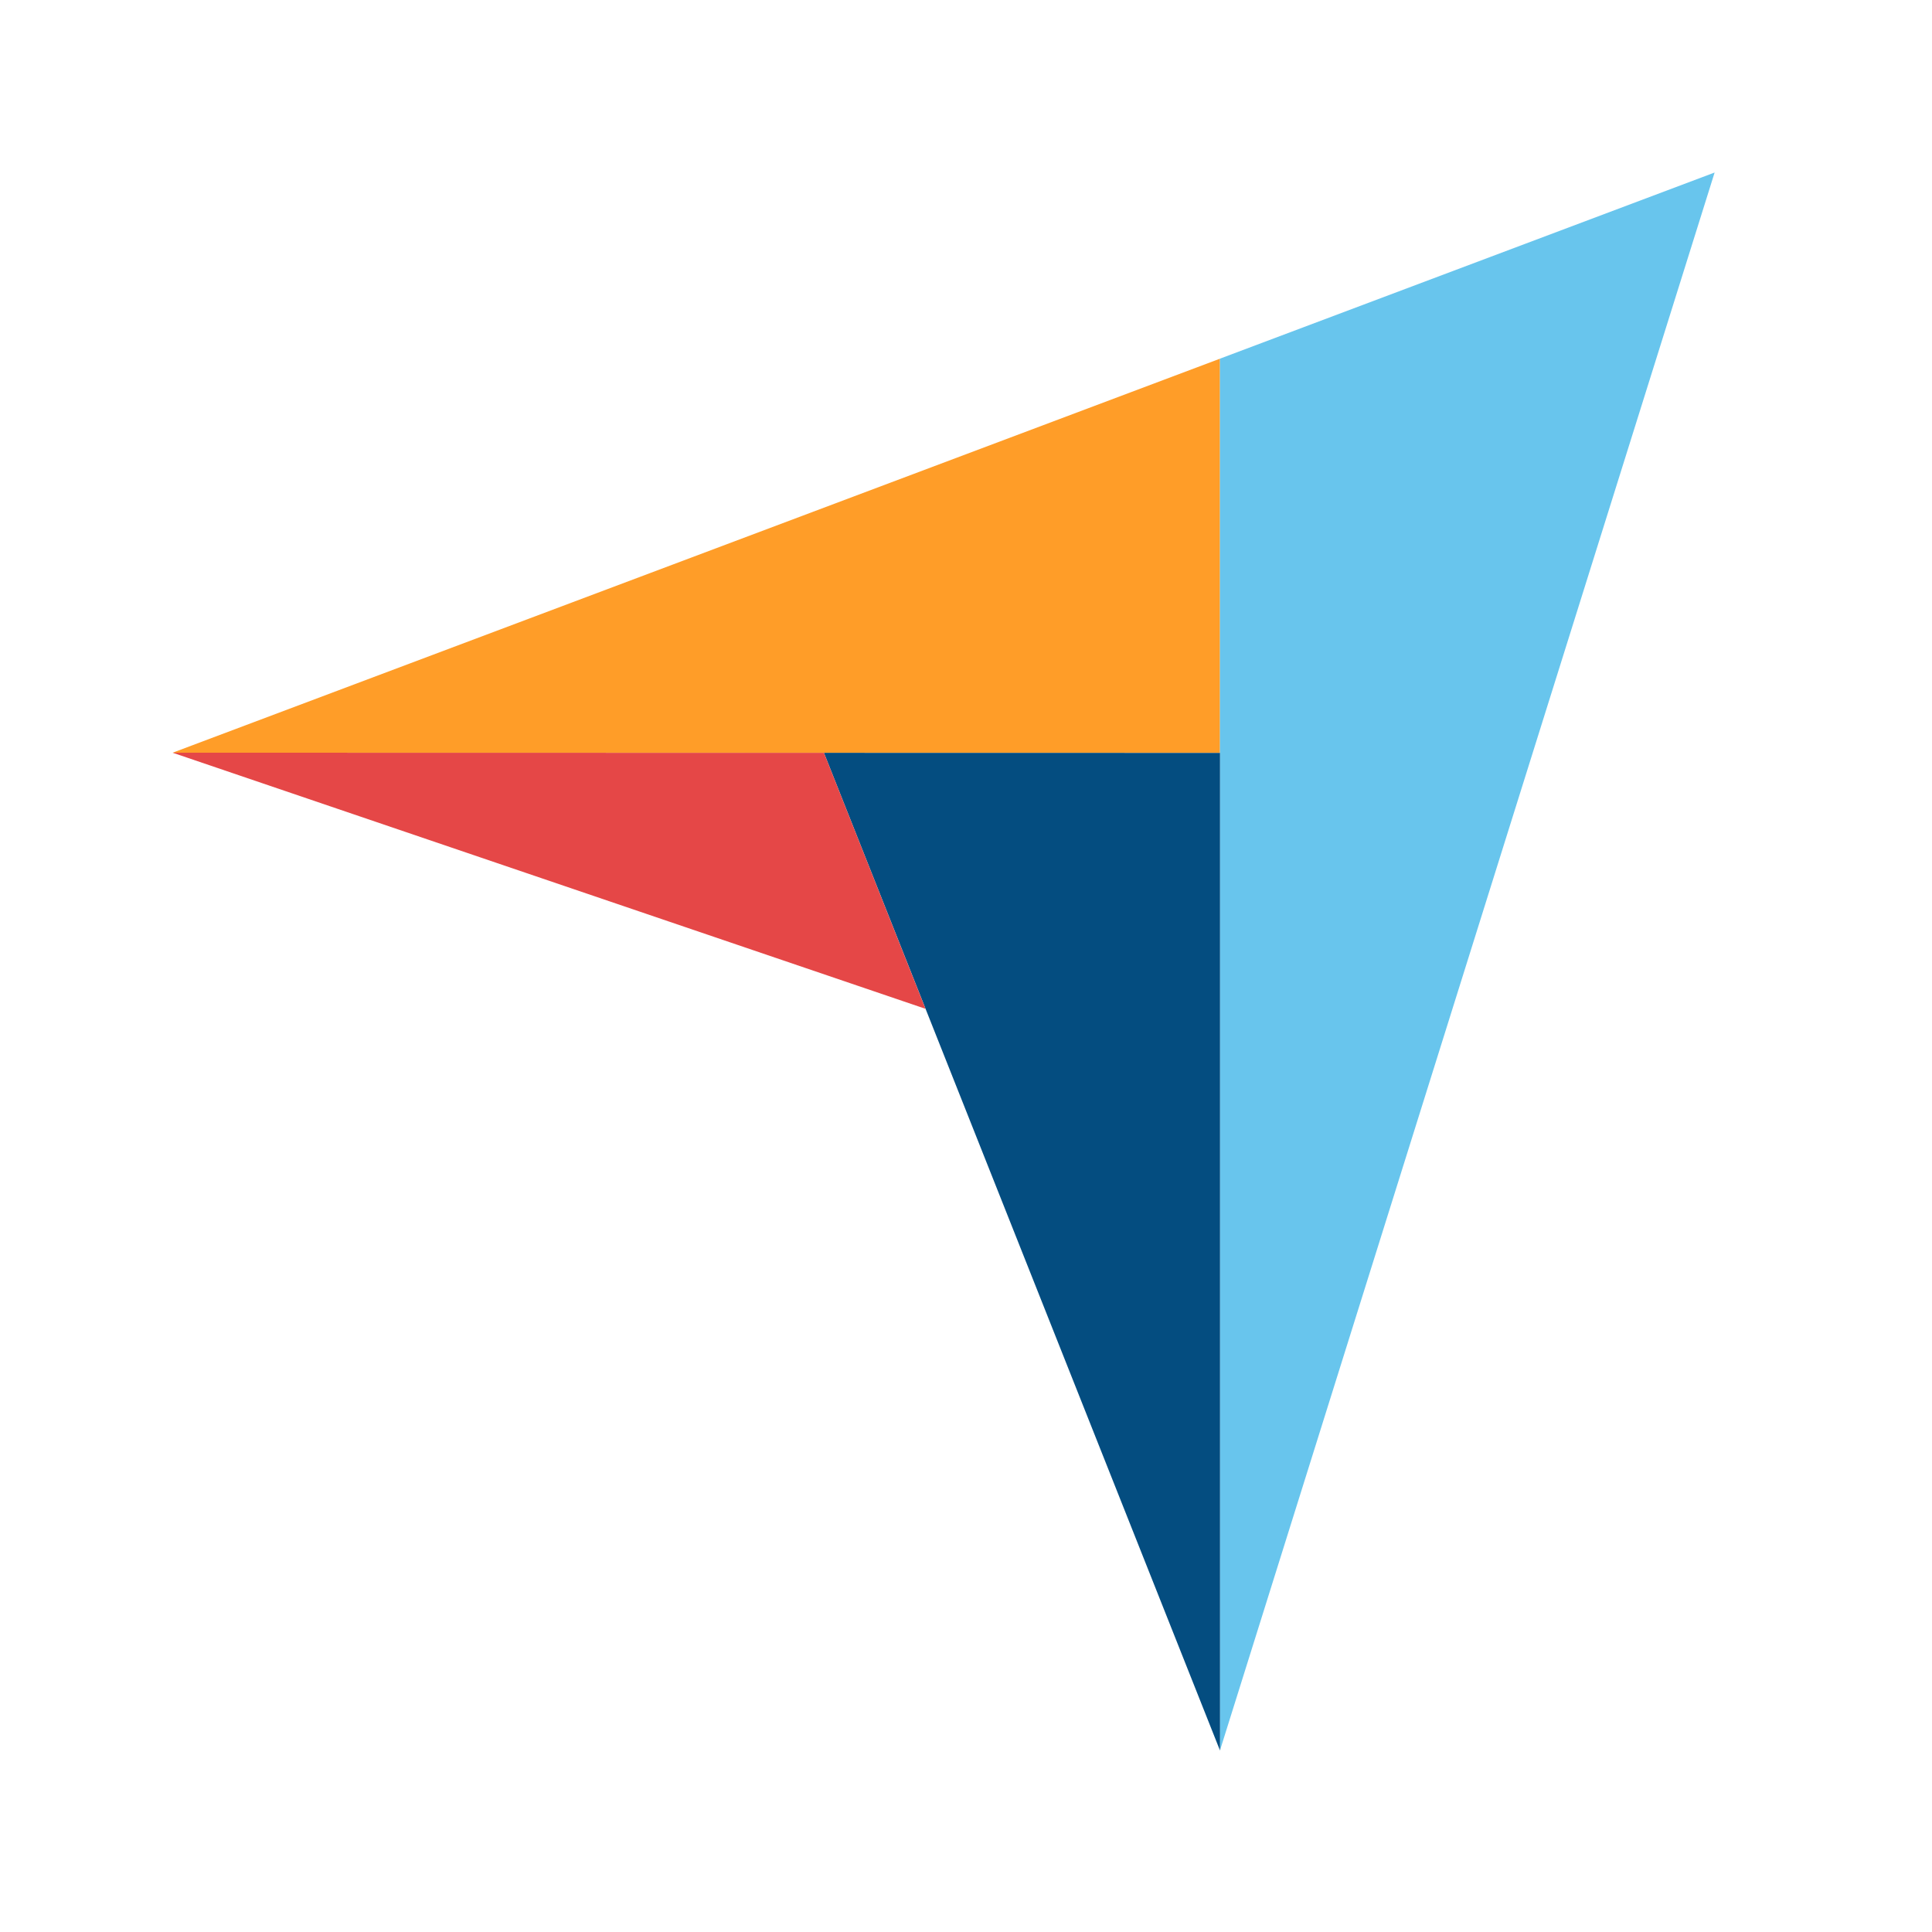
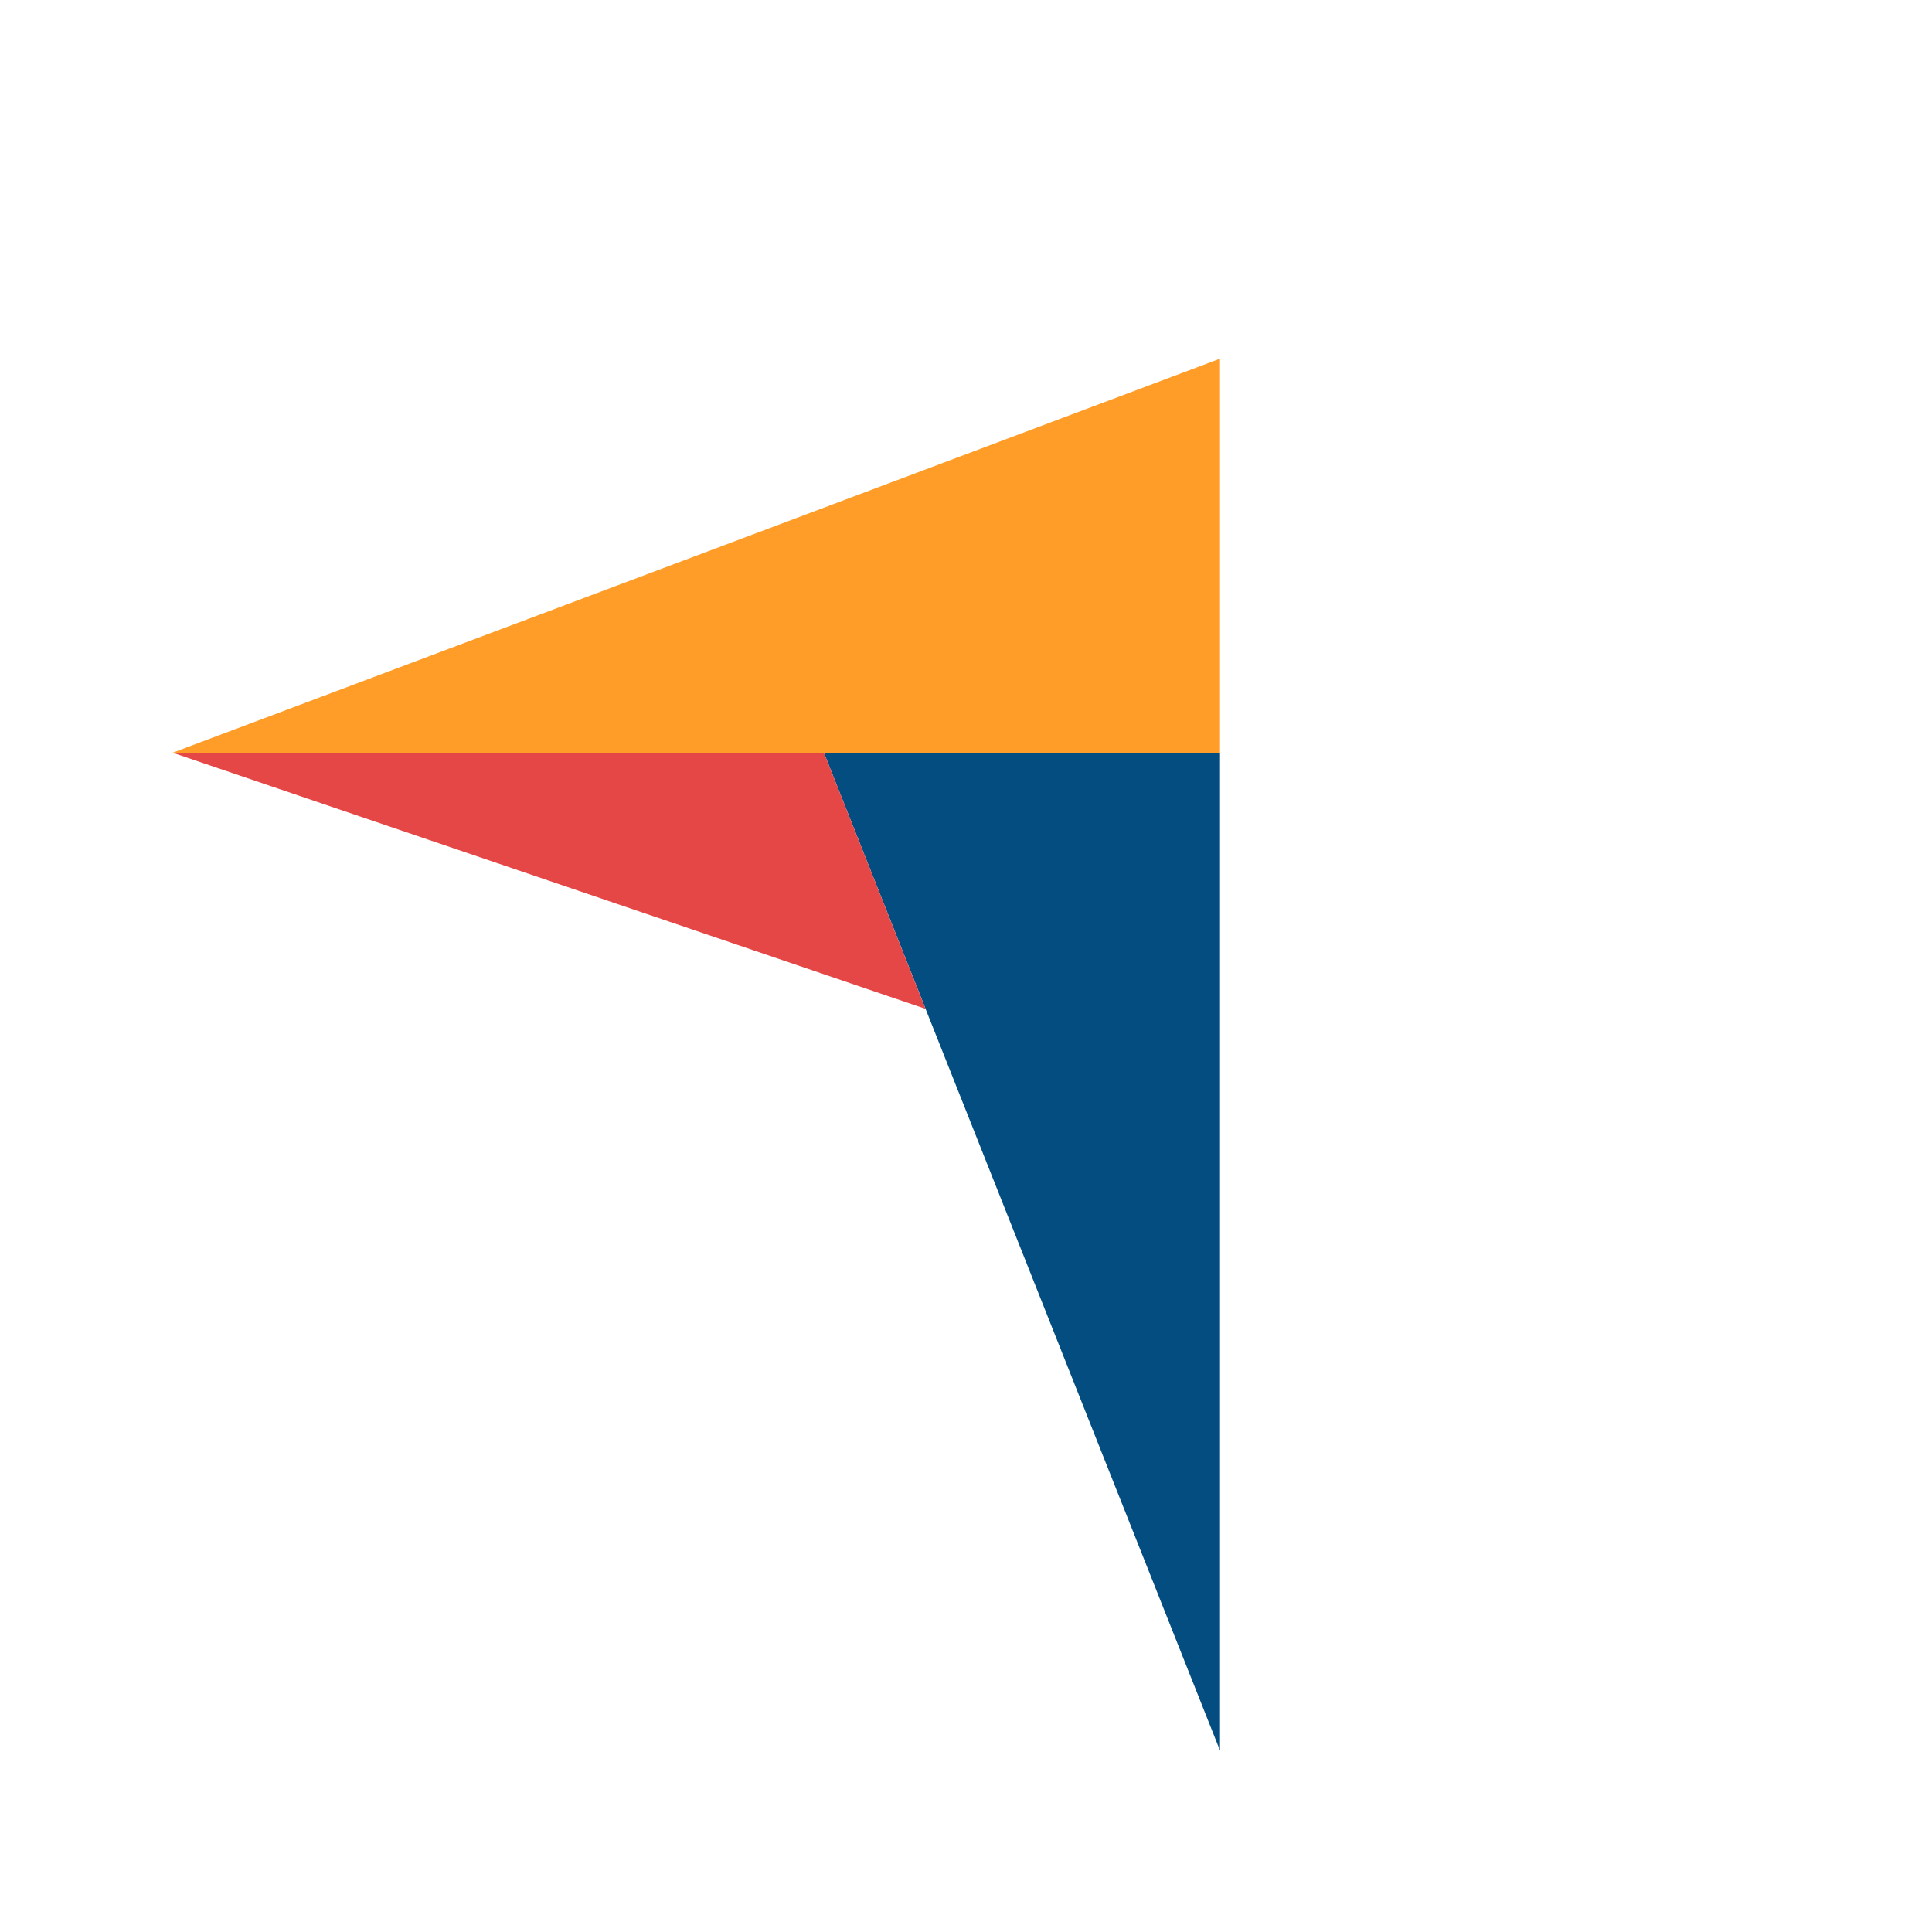
<svg xmlns="http://www.w3.org/2000/svg" width="74" height="74" fill="none">
  <path d="m6.61 28.83 24.948.006 15.171.002v-15.1L6.61 28.831Z" fill="#FF9D28" />
-   <path d="M46.727 13.738v53.31l18.947-60.44-18.947 7.13Z" fill="#68C5ED" />
  <path d="m46.73 28.838-15.171-.003 15.17 38.214V28.838Z" fill="#044D80" />
  <path d="m6.61 28.83 28.839 9.81-3.89-9.805-24.95-.005Z" fill="#E54747" />
</svg>